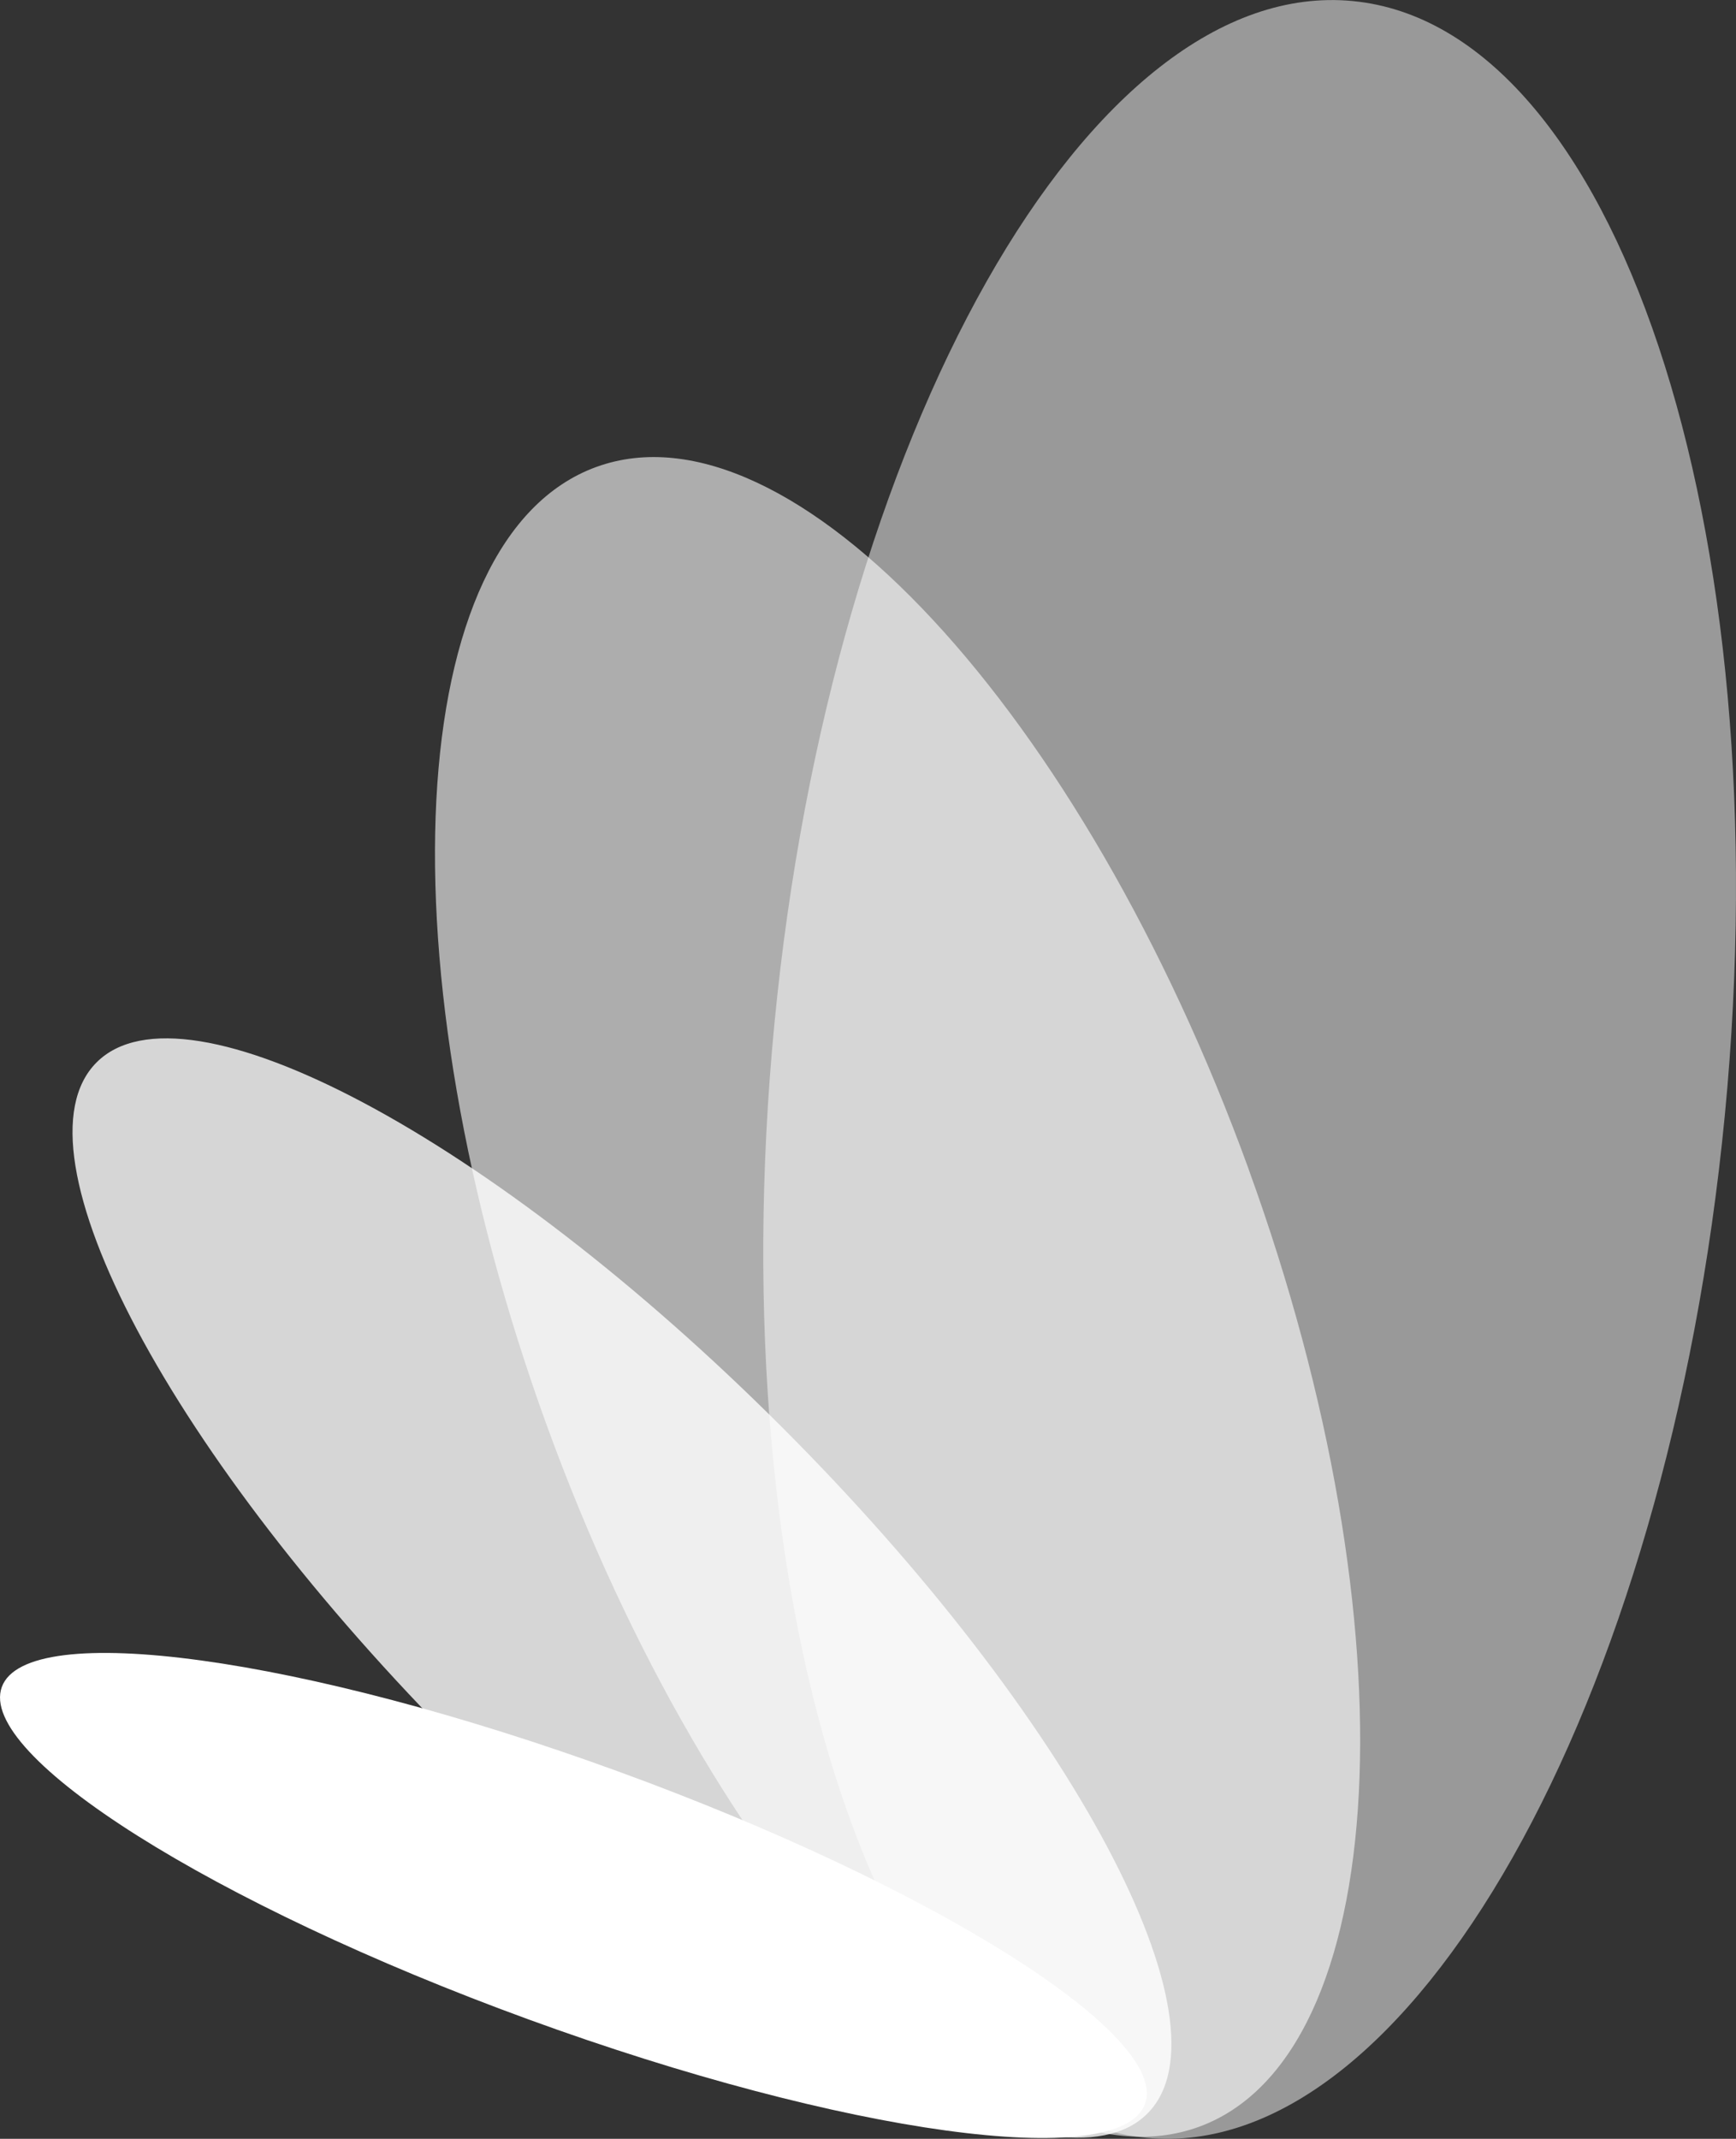
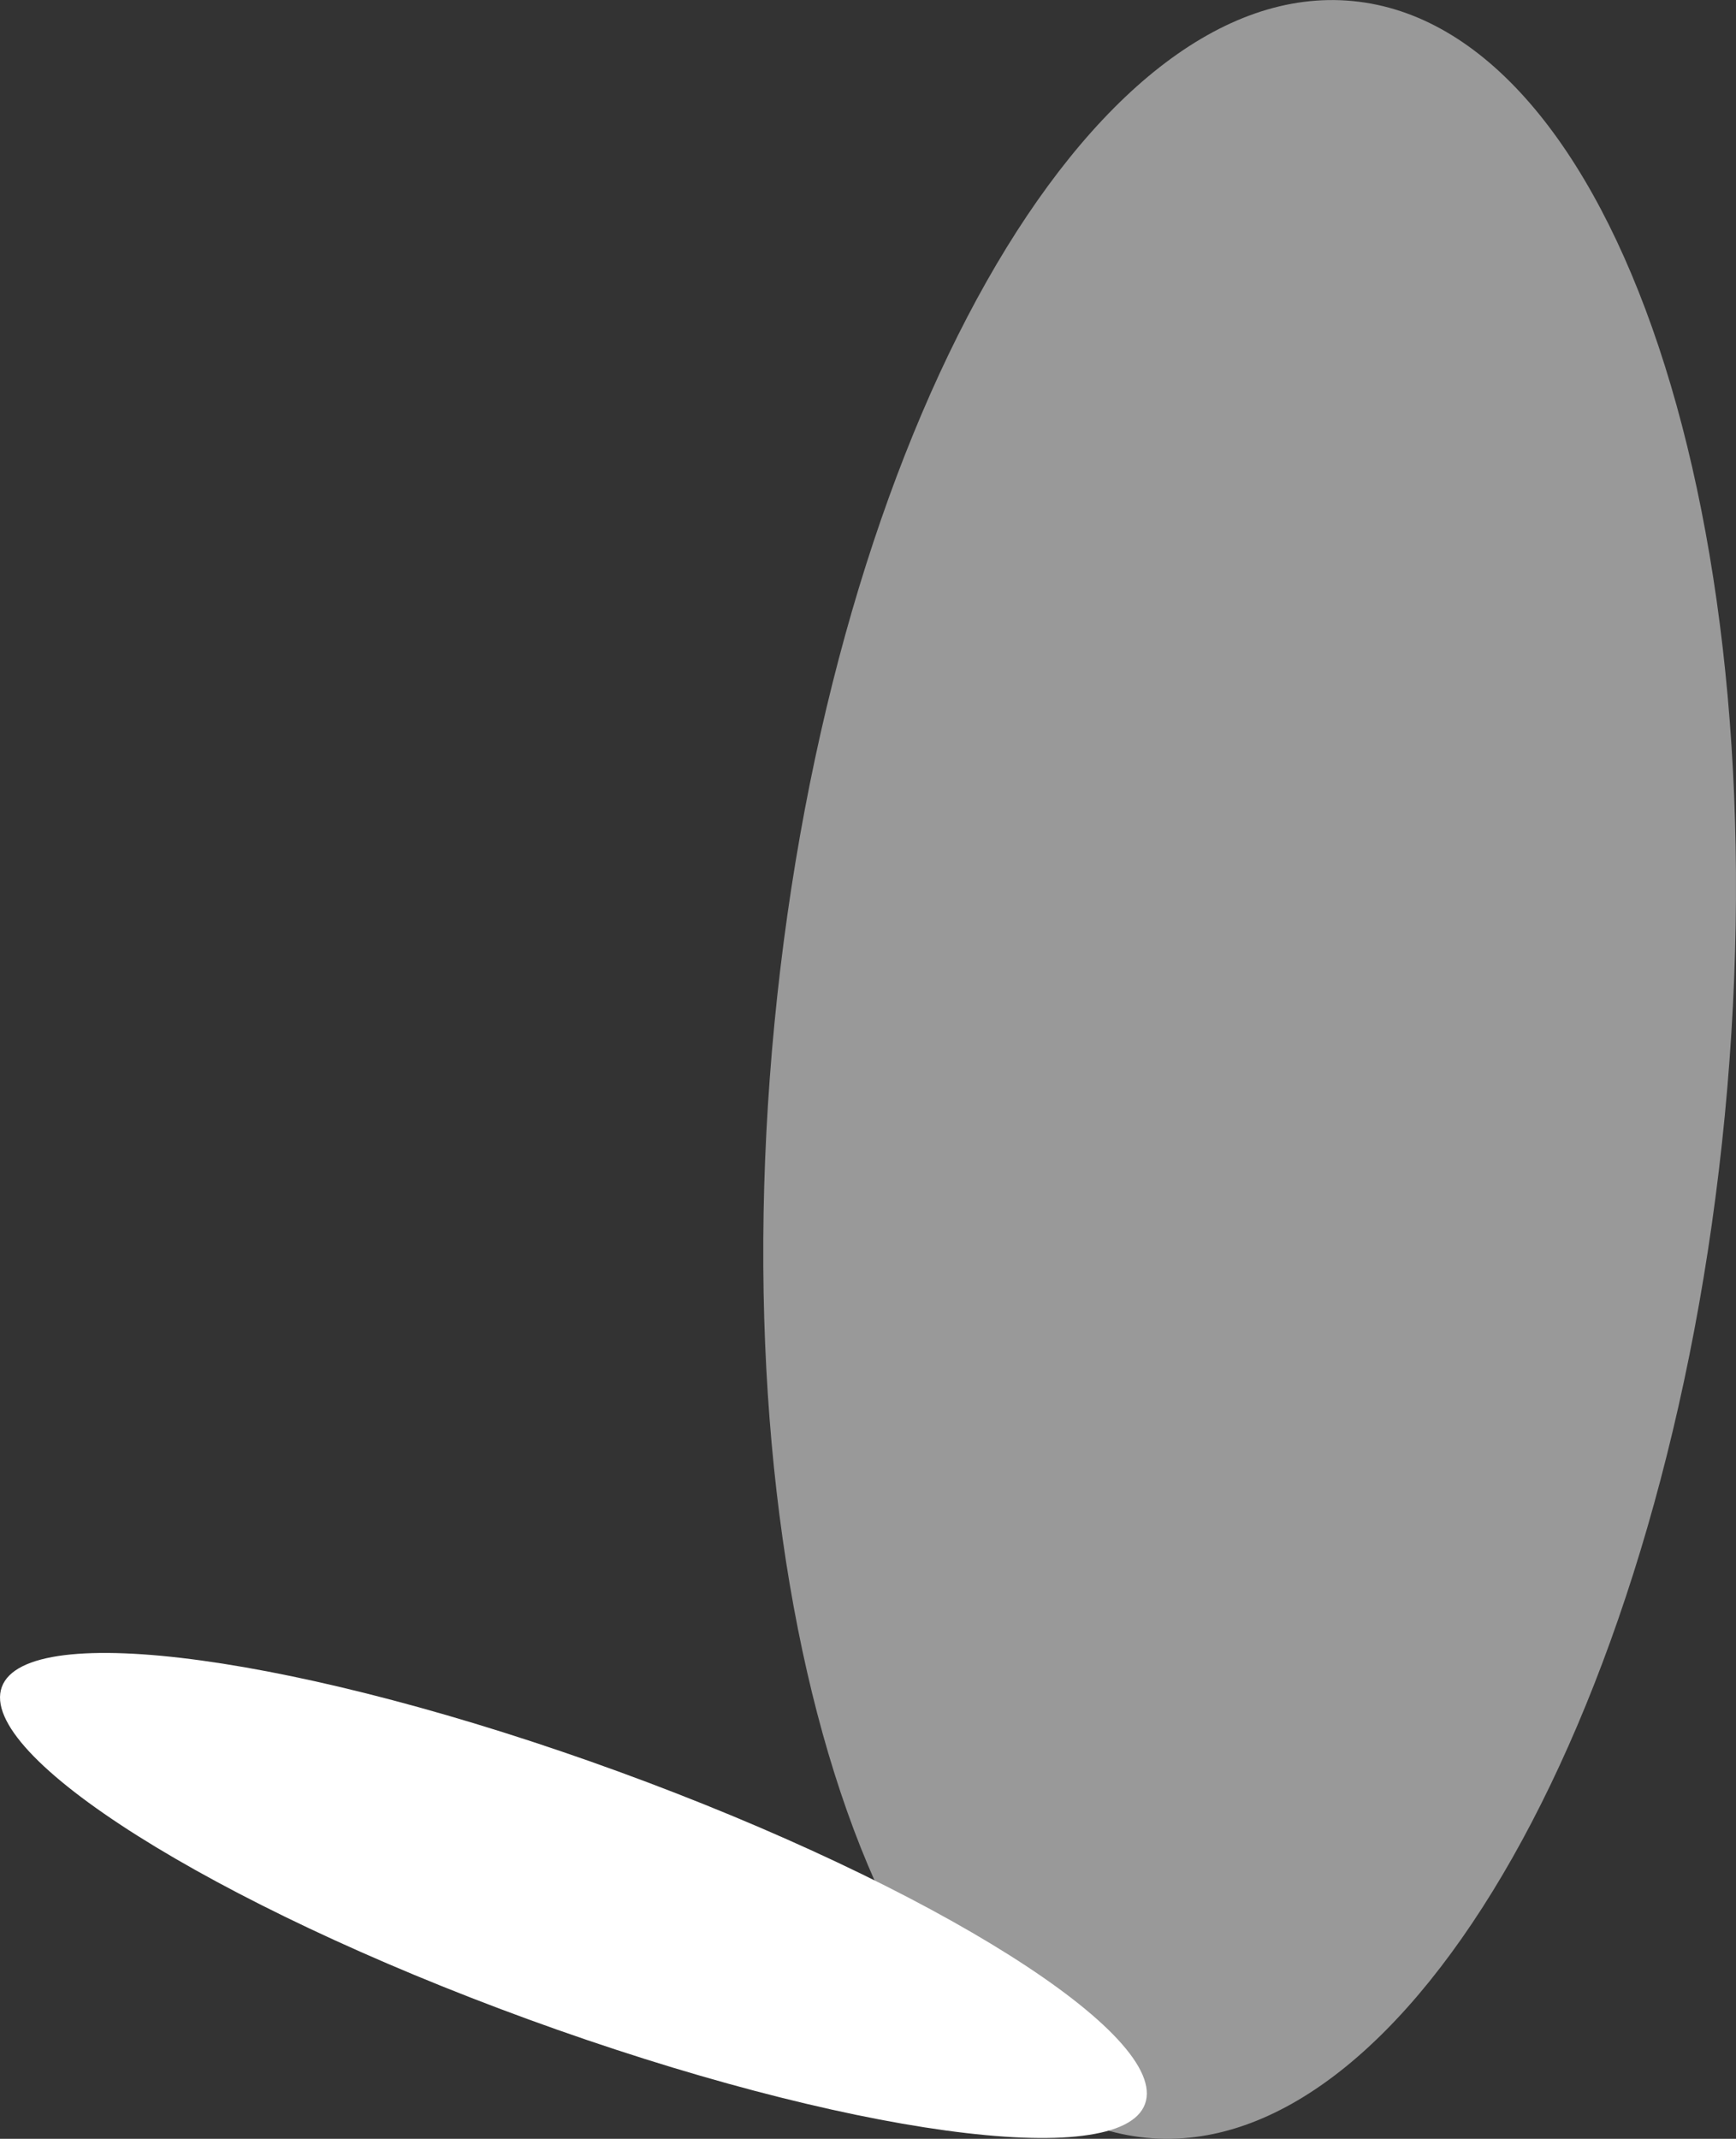
<svg xmlns="http://www.w3.org/2000/svg" id="_6.1.2_mUC_TRODELVY_Flutter" data-name="6.1.2_mUC_TRODELVY_Flutter" width="29.484" height="36.321" viewBox="0 0 29.484 36.321">
  <rect x="0" y="0" width="29.484" height="36.321" fill="#333333" stroke="none" />
  <defs>
    <clipPath id="clip-path">
      <rect id="Rectangle_2518" data-name="Rectangle 2518" width="29.484" height="36.321" fill="none" />
    </clipPath>
    <clipPath id="clip-path-3">
      <rect id="Rectangle_2514" data-name="Rectangle 2514" width="16.521" height="36.321" fill="none" />
    </clipPath>
    <clipPath id="clip-path-4">
-       <rect id="Rectangle_2515" data-name="Rectangle 2515" width="15.714" height="28.524" fill="none" />
-     </clipPath>
+       </clipPath>
    <clipPath id="clip-path-5">
-       <rect id="Rectangle_2516" data-name="Rectangle 2516" width="18.665" height="18.665" fill="none" />
-     </clipPath>
+       </clipPath>
  </defs>
  <g id="Group_3957" data-name="Group 3957" clip-path="url(#clip-path)">
    <g id="Group_3956" data-name="Group 3956">
      <g id="Group_3955" data-name="Group 3955" clip-path="url(#clip-path)">
        <g id="Group_3948" data-name="Group 3948" transform="translate(12.964)" opacity="0.5">
          <g id="Group_3947" data-name="Group 3947">
            <g id="Group_3946" data-name="Group 3946" clip-path="url(#clip-path-3)">
              <path id="Path_6152" data-name="Path 6152" d="M53.874,18.94c-.968,10.02-5.365,17.794-9.823,17.364s-7.286-8.9-6.318-18.923S43.1-.413,47.556.018s7.286,8.9,6.318,18.923" transform="translate(-37.544 0)" fill="#fff" />
            </g>
          </g>
        </g>
        <g id="Group_3951" data-name="Group 3951" transform="translate(7.387 7.762)" opacity="0.6">
          <g id="Group_3950" data-name="Group 3950">
            <g id="Group_3949" data-name="Group 3949" clip-path="url(#clip-path-4)">
              <path id="Path_6153" data-name="Path 6153" d="M35.214,34.578c2.825,7.784,2.444,15.064-.85,16.259S26.11,46.691,23.286,38.906s-2.444-15.064.85-16.259,8.254,4.146,11.079,11.931" transform="translate(-21.393 -22.48)" fill="#fff" />
            </g>
          </g>
        </g>
        <g id="Group_3954" data-name="Group 3954" transform="translate(1.229 17.637)" opacity="0.8">
          <g id="Group_3953" data-name="Group 3953">
            <g id="Group_3952" data-name="Group 3952" clip-path="url(#clip-path-5)">
-               <path id="Path_6154" data-name="Path 6154" d="M15.616,57.684c4.928,4.928,7.7,10.143,6.2,11.649s-6.721-1.268-11.649-6.2-7.7-10.143-6.2-11.649,6.721,1.268,11.649,6.2" transform="translate(-3.557 -51.078)" fill="#fff" />
-             </g>
+               </g>
          </g>
        </g>
        <path id="Path_6155" data-name="Path 6155" d="M10.506,83.306c5.362,1.955,9.365,4.482,8.941,5.644s-5.114.518-10.475-1.437S-.393,83.03.031,81.869s5.114-.518,10.475,1.437" transform="translate(0 -53.221)" fill="#fff" />
      </g>
    </g>
  </g>
</svg>